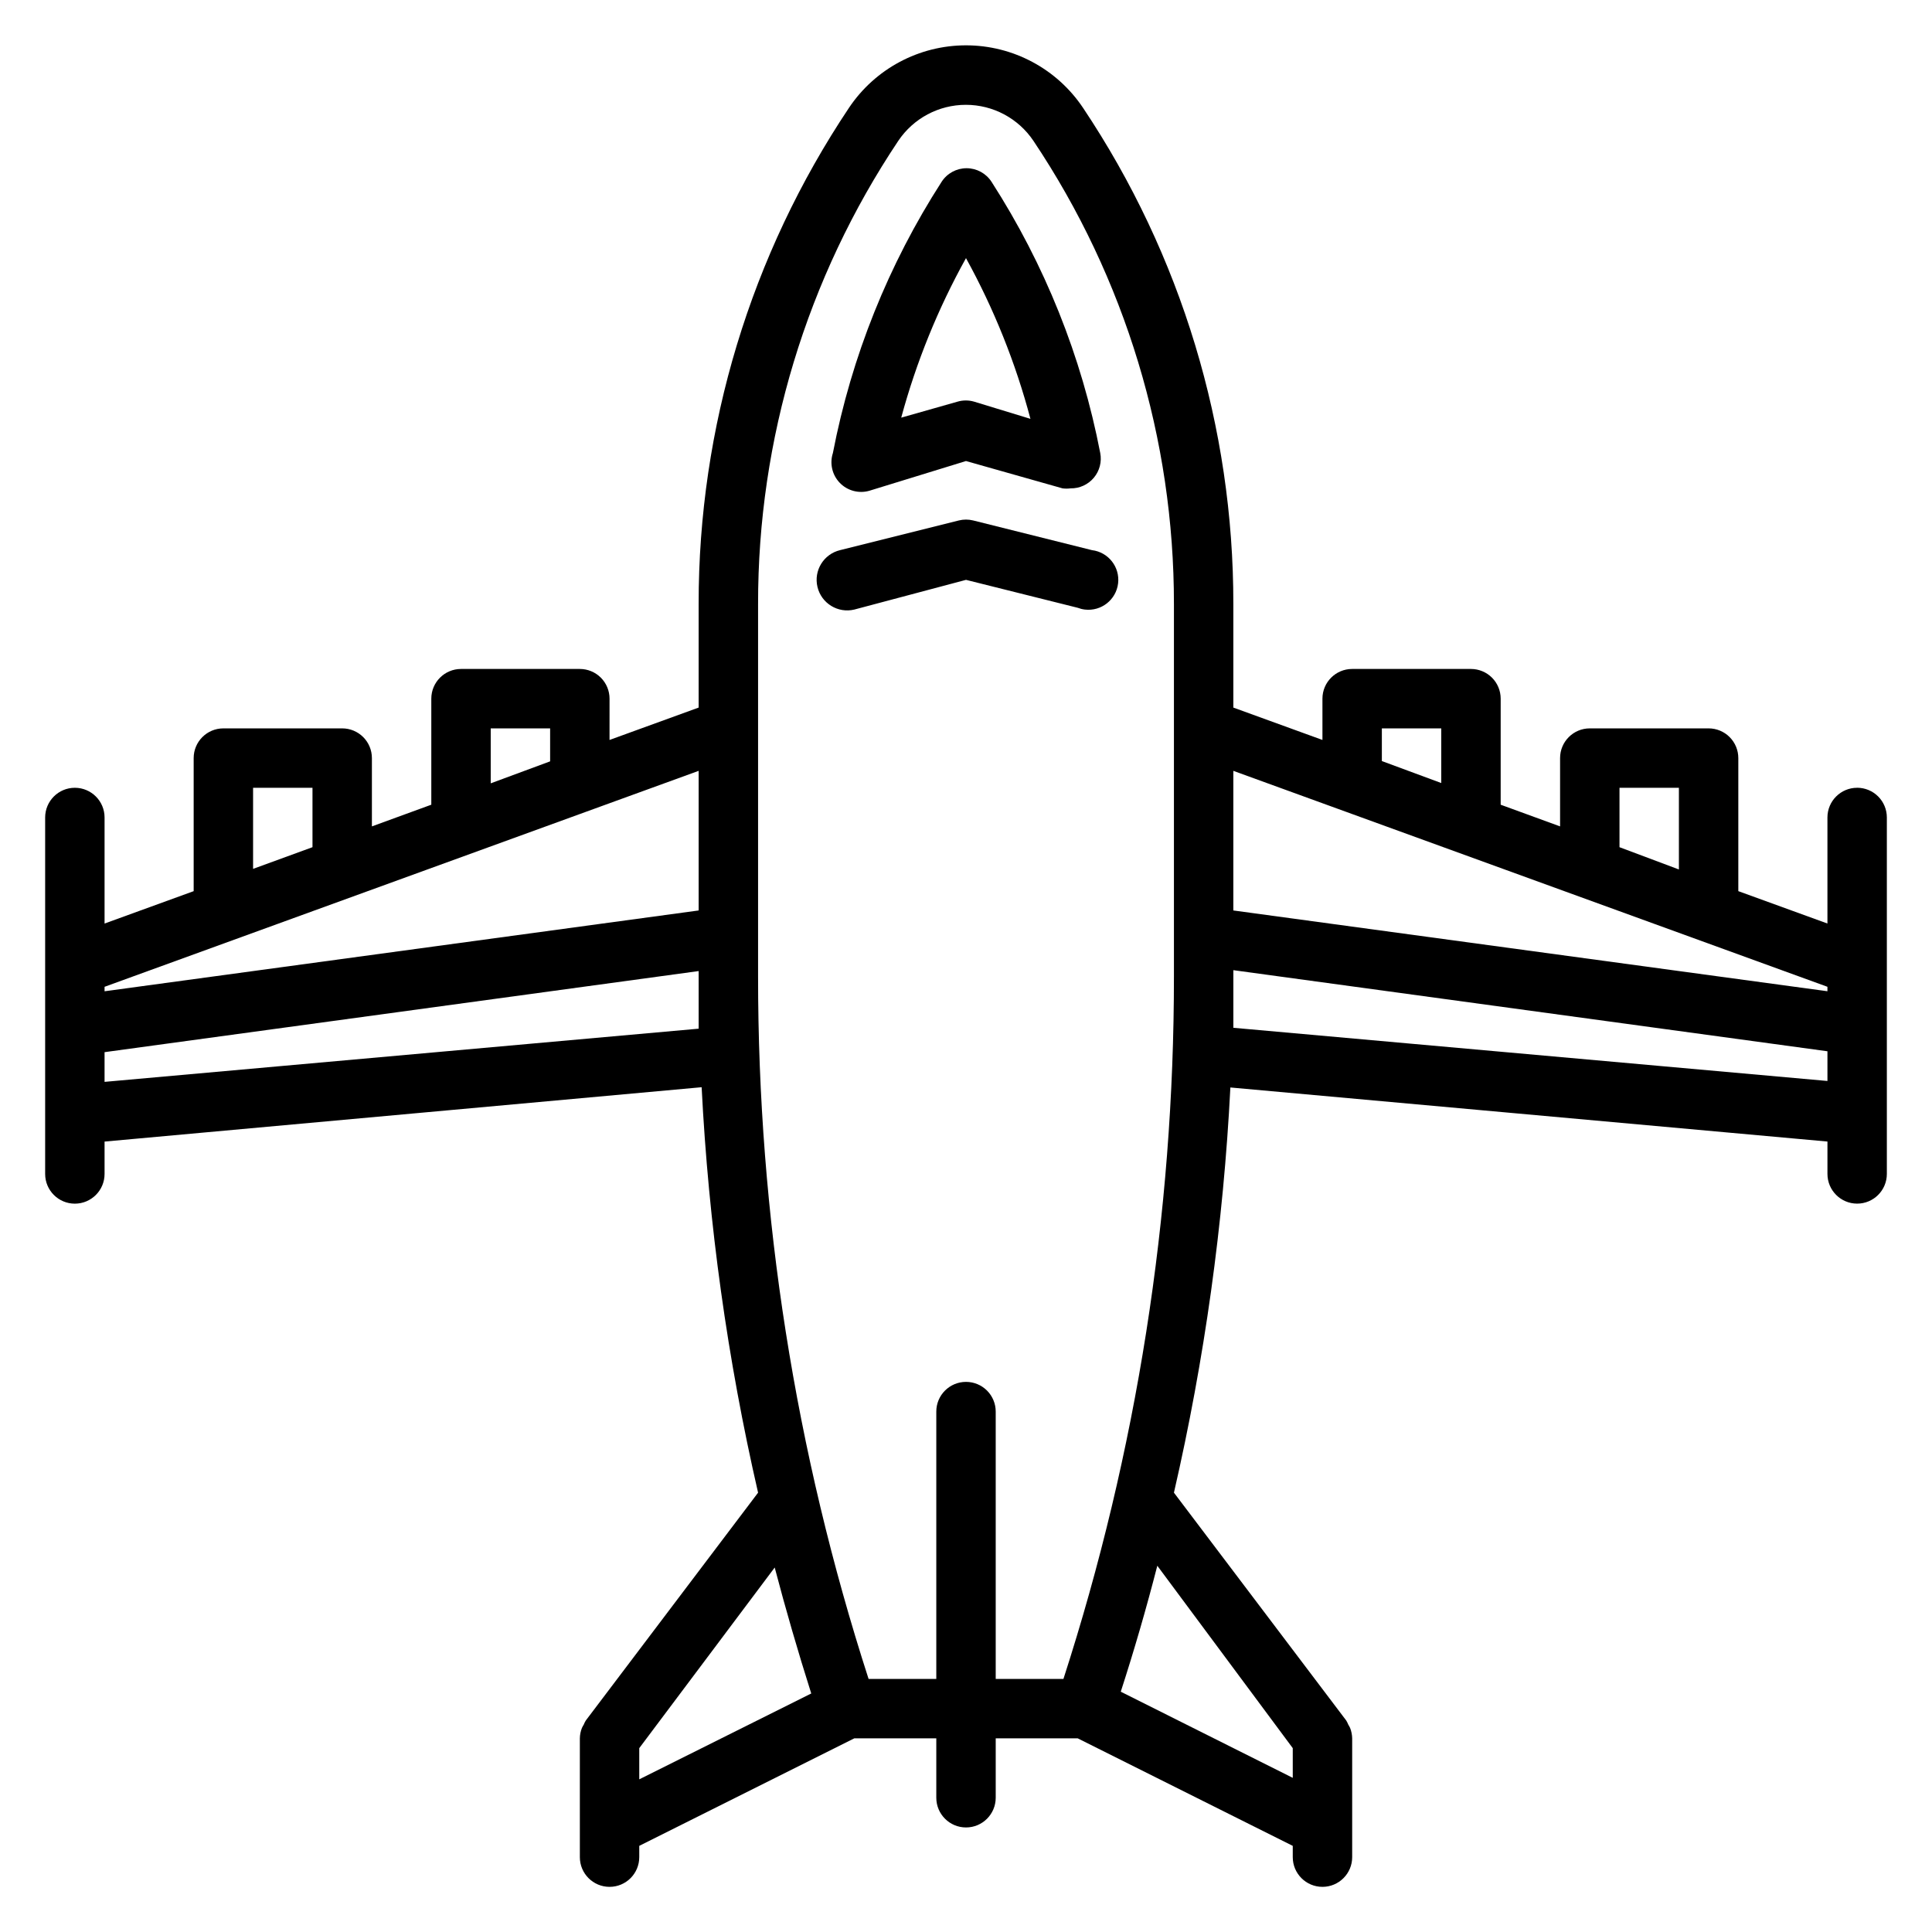
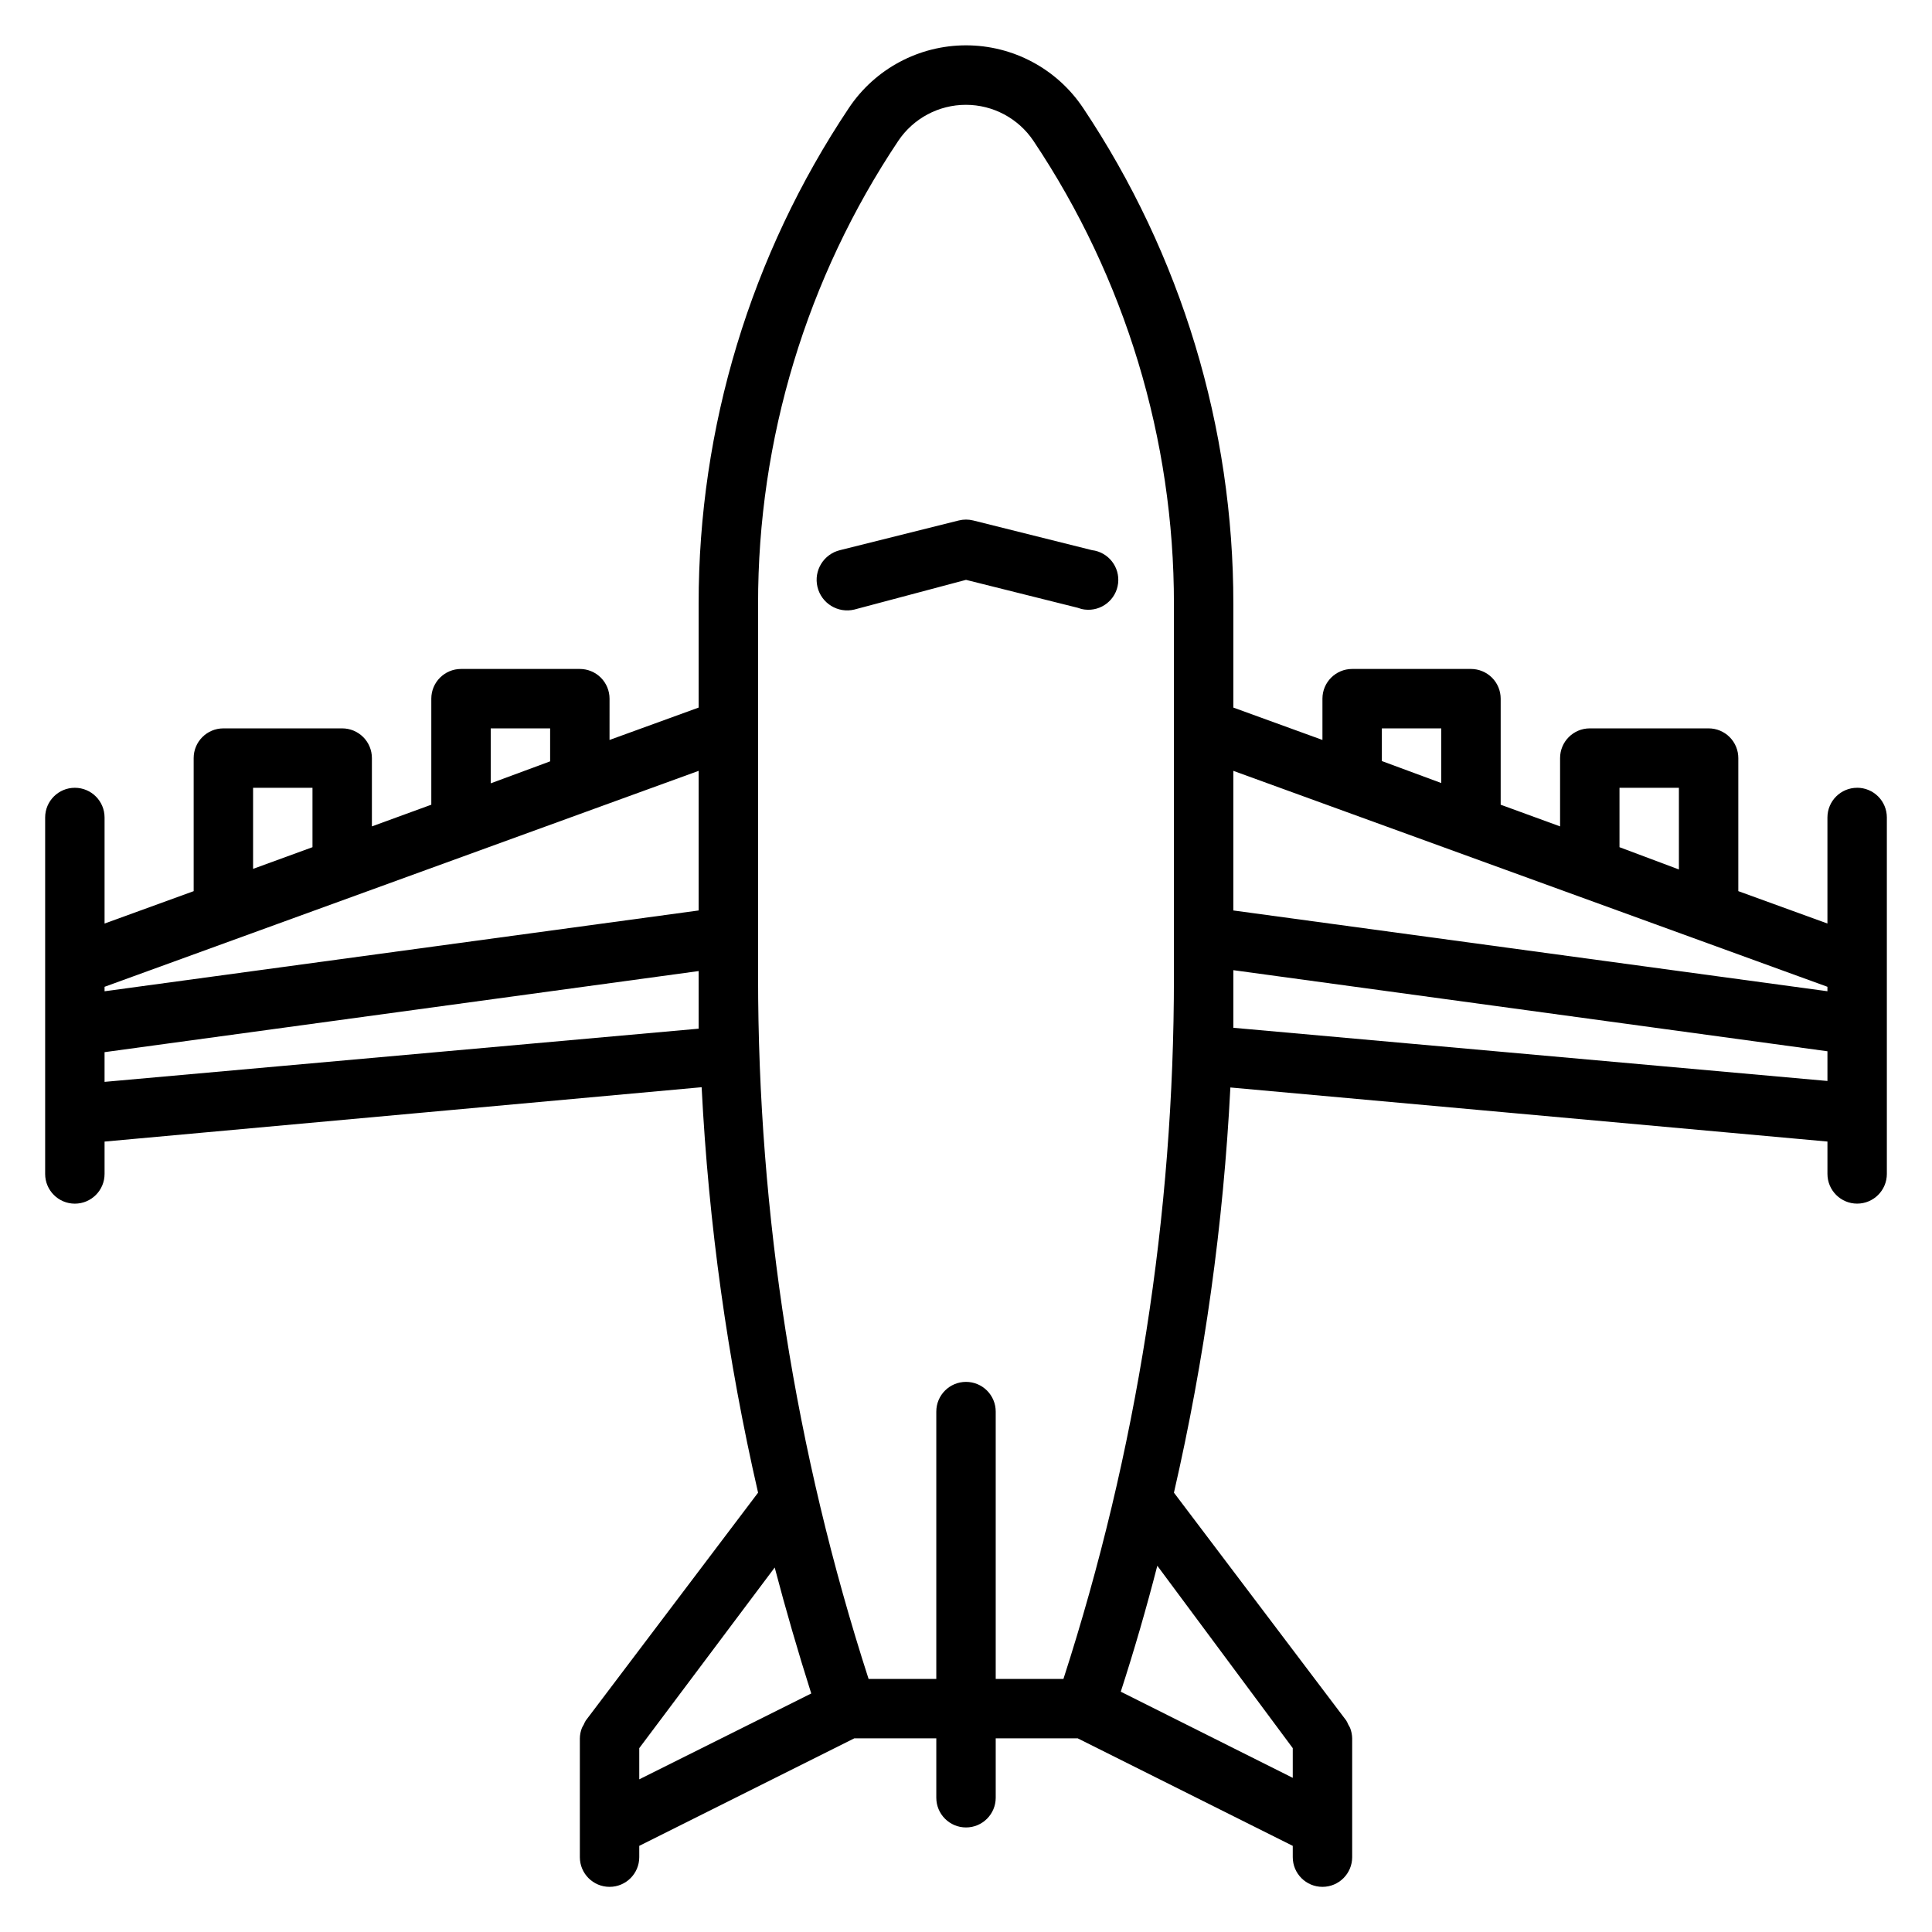
<svg xmlns="http://www.w3.org/2000/svg" fill="#000000" width="800px" height="800px" version="1.1" viewBox="144 144 512 512">
  <g>
-     <path d="m374.41 274.05 25.586-7.871 25.586 7.242h-0.004c0.707 0.094 1.422 0.094 2.125 0 2.375 0.043 4.644-0.988 6.172-2.809 1.527-1.816 2.152-4.231 1.699-6.562-4.93-25.574-14.707-49.969-28.809-71.871-1.449-2.242-3.941-3.598-6.613-3.598s-5.164 1.355-6.613 3.598c-14.098 21.902-23.879 46.297-28.812 71.871-0.902 2.777-0.199 5.82 1.832 7.918 2.027 2.094 5.051 2.894 7.852 2.082zm25.586-61.641c7.41 13.445 13.148 27.75 17.082 42.59l-14.957-4.566c-1.414-0.406-2.914-0.406-4.332 0l-14.957 4.25c3.988-14.734 9.75-28.93 17.164-42.273z" />
    <path d="m636.16 352.77c-4.348 0-7.871 3.523-7.871 7.871v28.102l-23.617-8.582v-35.262c0-2.09-0.832-4.09-2.305-5.566-1.477-1.477-3.481-2.305-5.566-2.305h-31.488c-4.348 0-7.875 3.523-7.875 7.871v18.105l-15.742-5.746v-28.105c0-2.086-0.828-4.09-2.305-5.566-1.477-1.473-3.481-2.305-5.566-2.305h-31.488c-4.348 0-7.875 3.523-7.875 7.871v10.941l-23.613-8.578v-27.395c0.055-46.828-13.809-92.613-39.832-131.54-6.926-10.352-18.562-16.566-31.016-16.566-12.457 0-24.094 6.215-31.016 16.566-26.027 38.93-39.891 84.715-39.836 131.54v27.395l-23.617 8.582 0.004-10.945c0-2.086-0.832-4.09-2.305-5.566-1.477-1.473-3.481-2.305-5.566-2.305h-31.488c-4.348 0-7.875 3.523-7.875 7.871v28.102l-15.742 5.746v-18.102c0-2.09-0.828-4.09-2.305-5.566-1.477-1.477-3.481-2.305-5.566-2.305h-31.488c-4.348 0-7.875 3.523-7.875 7.871v35.266l-23.613 8.582v-28.105c0-4.348-3.527-7.871-7.875-7.871-4.348 0-7.871 3.523-7.871 7.871v94.465c0 4.348 3.523 7.875 7.871 7.875 4.348 0 7.875-3.527 7.875-7.875v-8.578l158.23-14.406c1.836 36.184 6.84 72.141 14.957 107.45l-45.656 60.379c-0.215 0.352-0.398 0.719-0.551 1.102-0.176 0.277-0.336 0.566-0.473 0.863-0.348 0.879-0.535 1.812-0.551 2.758v31.488c0 4.348 3.523 7.871 7.871 7.871s7.871-3.523 7.871-7.871v-2.992l56.992-28.496h21.727v15.742c0 4.348 3.527 7.875 7.875 7.875s7.871-3.527 7.871-7.875v-15.742h21.727l56.992 28.496v2.992c0 4.348 3.523 7.871 7.871 7.871 4.348 0 7.875-3.523 7.875-7.871v-31.488c-0.02-0.945-0.203-1.879-0.551-2.758-0.141-0.297-0.297-0.586-0.473-0.863-0.156-0.383-0.34-0.75-0.551-1.102l-45.66-60.379c8.113-35.285 13.117-71.215 14.957-107.38l158.23 14.328v8.578c0 4.348 3.523 7.875 7.871 7.875s7.871-3.527 7.871-7.875v-94.465c0-2.086-0.828-4.09-2.305-5.566-1.477-1.473-3.481-2.305-5.566-2.305zm-62.977 15.742v-15.742h15.742v21.648l-15.742-5.902zm-62.977-23.617v-7.867h15.742v14.484l-15.742-5.824v-0.004c0.016-0.262 0.016-0.523 0-0.785zm118.08 60.613v1.18l-157.44-21.406v-37zm-354.24-68.48h15.742v7.871c-0.016 0.289-0.016 0.578 0 0.867l-15.742 5.824zm-62.977 15.742h15.742v15.742l-15.742 5.746zm118.08-4.488v37l-157.44 21.414v-1.184zm-157.44 82.422v-7.871l157.44-21.492v1.652 13.617zm141.7 176.57 35.895-47.863c2.938 11.18 6.168 22.305 9.684 33.379l-45.578 22.75zm86.594-97.062c-4.348 0-7.875 3.523-7.875 7.871v70.848h-17.945c-19.434-60.145-29.316-122.96-29.285-186.17v-98.637c-0.066-43.715 12.867-86.461 37.156-122.8 4.004-5.965 10.723-9.547 17.91-9.547s13.902 3.582 17.906 9.547c24.316 36.336 37.277 79.082 37.234 122.8v98.637c0.031 63.207-9.848 126.03-29.281 186.17h-17.949v-70.848c0-2.086-0.828-4.09-2.305-5.566-1.477-1.477-3.481-2.305-5.566-2.305zm86.59 97.062v7.871l-45.578-22.828c3.57-11.02 6.797-22.148 9.684-33.379zm-15.742-190.9v-13.617-1.652l157.44 21.492v7.871z" />
    <path d="m431.49 305.54c4.348 0.52 8.293-2.582 8.816-6.93 0.52-4.348-2.582-8.293-6.93-8.816l-31.488-7.871c-1.238-0.305-2.535-0.305-3.777 0l-31.488 7.871c-4.348 1.043-7.027 5.414-5.984 9.762 1.047 4.348 5.414 7.027 9.762 5.984l29.602-7.871 29.598 7.398c0.609 0.234 1.242 0.395 1.891 0.473z" />
  </g>
</svg>